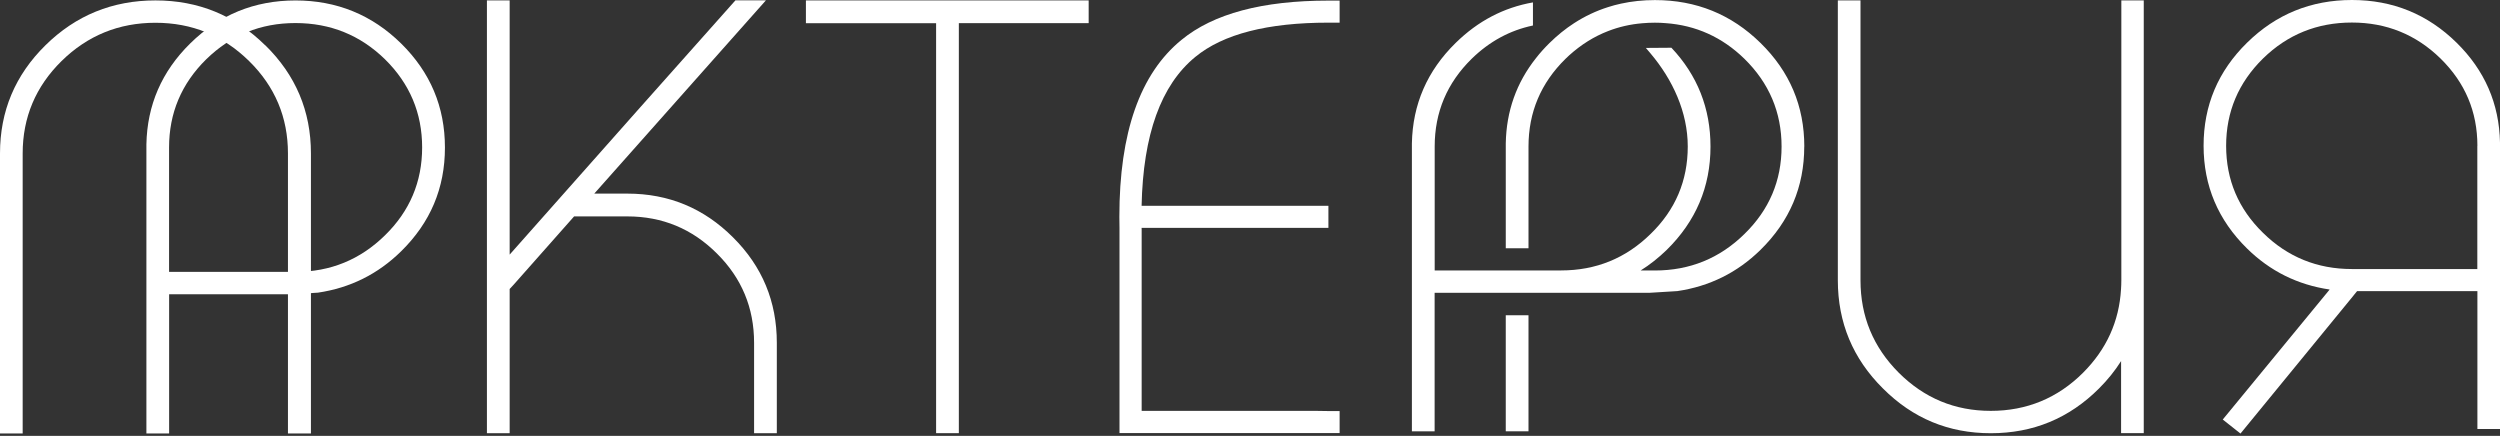
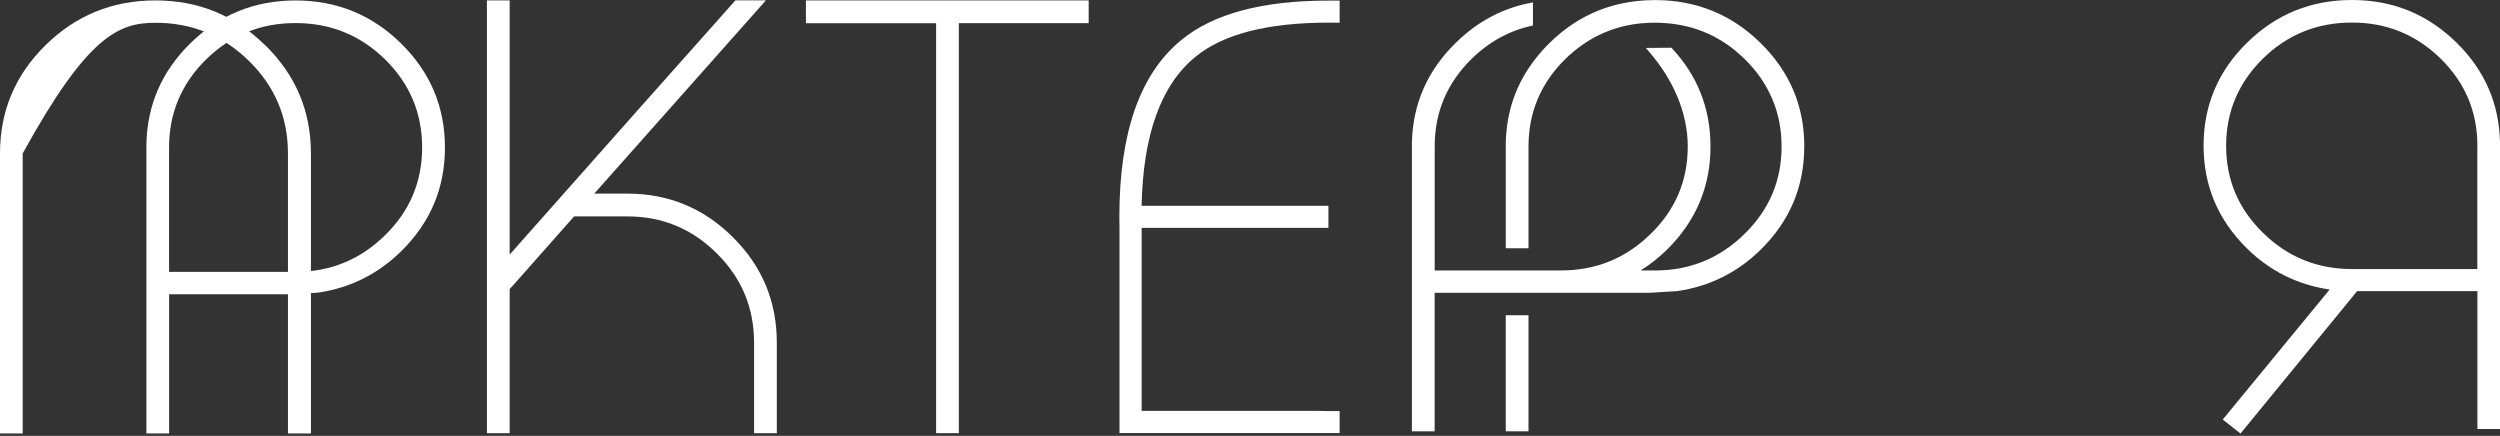
<svg xmlns="http://www.w3.org/2000/svg" width="1021" height="178" viewBox="0 0 1021 178" fill="none">
  <rect x="0" y="0" width="1021" height="178" fill="#333333" stroke="none" />
-   <path d="M108.291 18.482C95.886 6.256 80.975 0.169 63.481 0.169C45.986 0.169 30.973 6.256 18.569 18.482C6.189 30.656 0 45.388 0 62.678V177.03H9.259V62.678C9.259 47.946 14.553 35.362 25.142 24.927C35.756 14.517 48.519 9.3 63.481 9.3C78.443 9.3 91.103 14.517 101.717 24.927C112.306 35.337 117.6 47.92 117.6 62.678V177.03H126.987V62.678C126.987 45.388 120.772 30.656 108.316 18.456L108.291 18.482Z" fill="white" />
+   <path d="M108.291 18.482C95.886 6.256 80.975 0.169 63.481 0.169C45.986 0.169 30.973 6.256 18.569 18.482C6.189 30.656 0 45.388 0 62.678V177.03H9.259V62.678C35.756 14.517 48.519 9.3 63.481 9.3C78.443 9.3 91.103 14.517 101.717 24.927C112.306 35.337 117.6 47.92 117.6 62.678V177.03H126.987V62.678C126.987 45.388 120.772 30.656 108.316 18.456L108.291 18.482Z" fill="white" />
  <path d="M118.564 120.187H69.073V177.018H59.789V58.957C60.096 42.921 66.055 29.186 77.667 17.754C89.56 6.04 103.908 0.183 120.687 0.183C137.465 0.183 151.915 6.04 163.834 17.779C175.753 29.519 181.712 43.663 181.712 60.262C181.712 76.861 175.753 90.902 163.834 102.616C154.345 111.952 143.015 117.578 129.843 119.522L118.564 120.213V120.187ZM69.048 111.031H120.661C134.933 111.031 147.107 106.043 157.235 96.094C167.338 86.222 172.402 74.252 172.402 60.211C172.402 46.169 167.338 34.174 157.235 24.224C147.133 14.352 134.933 9.416 120.661 9.416C106.389 9.416 94.317 14.352 84.215 24.224C74.112 34.174 69.048 46.169 69.048 60.211V111.005V111.031Z" fill="white" />
  <path d="M312.777 0.168L242.697 79.071H256.227C273.082 79.071 287.456 85.031 299.375 96.949C311.293 108.791 317.253 123.14 317.253 139.995V176.927H307.968V139.995C307.968 125.723 302.904 113.574 292.802 103.548C282.699 93.445 270.499 88.381 256.227 88.381H234.462L209.781 116.26L208.144 118.024V176.927H198.859V0.168H208.144V103.983C218.656 92.064 236.099 72.396 260.473 44.953C276.228 27.228 289.528 12.291 300.347 0.143H312.802L312.777 0.168Z" fill="white" />
  <path d="M329.133 9.479V0.169H444.61V9.453H391.59V176.902H382.306V9.479H329.158H329.133Z" fill="white" />
  <path d="M466.228 84.06H542.523V93.063H466.228C466.228 93.319 466.228 93.575 466.254 93.805V167.797H537.203C538.942 167.848 540.707 167.874 542.523 167.874H547.101V176.877H457.2V93.037C457.174 91.528 457.148 90.019 457.148 88.51C457.148 54.161 465.589 30.094 482.495 16.308C495.513 5.592 515.539 0.246 542.523 0.246H547.101V9.249H542.523C517.662 9.249 499.529 13.904 488.173 23.239C474.157 34.697 466.842 54.954 466.228 84.06Z" fill="white" />
  <path d="M466.932 89.475V90.24C466.906 90.011 466.906 89.73 466.906 89.475H466.932Z" fill="white" />
-   <path d="M875.511 0.169V176.902H866.253V147.464C863.772 151.402 860.779 155.111 857.25 158.641C845.05 170.841 830.318 176.928 813.054 176.928C795.79 176.928 781.16 170.841 768.985 158.641C756.709 146.466 750.57 131.734 750.57 114.47V0.169H759.829V114.47C759.829 129.202 765.021 141.76 775.431 152.195C785.866 162.605 798.373 167.797 813.028 167.797C827.683 167.797 840.344 162.605 850.753 152.195C860.293 142.63 865.46 131.274 866.227 118.102C866.304 116.9 866.355 115.723 866.355 114.496V0.169H875.511Z" fill="white" />
  <path d="M961.226 120.644L915.01 177.066L907.772 171.337L951.431 118.24C938.361 116.322 927.107 110.746 917.695 101.487C905.879 89.876 899.945 75.885 899.945 59.516C899.945 43.071 905.853 29.055 917.695 17.443C929.512 5.831 943.809 0 960.536 0C977.186 0 991.432 5.806 1003.25 17.418C1014.76 28.722 1020.69 42.329 1021 58.237V175.199H1011.77V118.905H962.633L961.226 120.618V120.644ZM1011.77 59.542C1011.77 45.628 1006.75 33.735 996.701 23.888C986.675 14.093 974.603 9.208 960.51 9.208C946.341 9.208 934.243 14.093 924.217 23.888C914.191 33.761 909.153 45.628 909.153 59.542C909.153 73.456 914.166 85.297 924.217 95.093C934.243 104.966 946.367 109.876 960.51 109.876H1011.74V59.542H1011.77Z" fill="white" />
  <path d="M736.854 59.855C736.854 76.301 730.894 90.368 718.976 102.057C709.512 111.341 698.182 116.942 685.01 118.886L673.705 119.576H585.901V176.152H576.617V58.551C576.924 42.591 582.883 28.908 594.495 17.526C603.575 8.6 614.112 3.076 626.056 0.979V10.416C616.67 12.386 608.332 16.887 601.068 23.972C590.966 33.87 585.927 45.84 585.927 59.83V110.446H637.54C651.786 110.446 663.986 105.484 674.089 95.56C684.217 85.739 689.281 73.82 689.281 59.83C689.281 45.84 683.169 32.566 674.038 21.772C673.475 21.107 672.912 20.468 672.171 19.573L682.606 19.496C693.22 30.75 698.566 44.228 698.566 59.855C698.566 76.301 692.581 90.368 680.688 102.057C677.337 105.305 673.808 108.118 670.022 110.471H675.854C690.1 110.471 702.3 105.509 712.402 95.586C722.505 85.764 727.595 73.846 727.595 59.855C727.595 45.865 722.505 33.895 712.402 23.997C703.348 15.174 692.581 10.314 680.176 9.444C678.744 9.316 677.312 9.265 675.854 9.265C674.115 9.265 672.427 9.342 670.713 9.496C665.802 9.905 661.147 10.979 656.748 12.693C650.968 14.918 645.699 18.243 640.84 22.616C640.354 23.051 639.842 23.537 639.382 23.997C629.279 33.895 624.24 45.865 624.24 59.855V101.392H614.956V58.577C615.186 45.379 619.33 33.767 627.31 23.716C628.972 21.568 630.839 19.521 632.834 17.552C635.98 14.457 639.331 11.746 642.809 9.496C647.183 6.657 651.812 4.457 656.748 2.897C658.462 2.334 660.227 1.874 661.991 1.49C666.416 0.518 671.045 0.032 675.879 0.032C692.734 0.032 707.108 5.864 719.001 17.552C730.92 29.215 736.879 43.333 736.879 59.855H736.854Z" fill="white" />
  <path d="M624.237 128.752H614.953V176.145H624.237V128.752Z" fill="white" />
</svg>